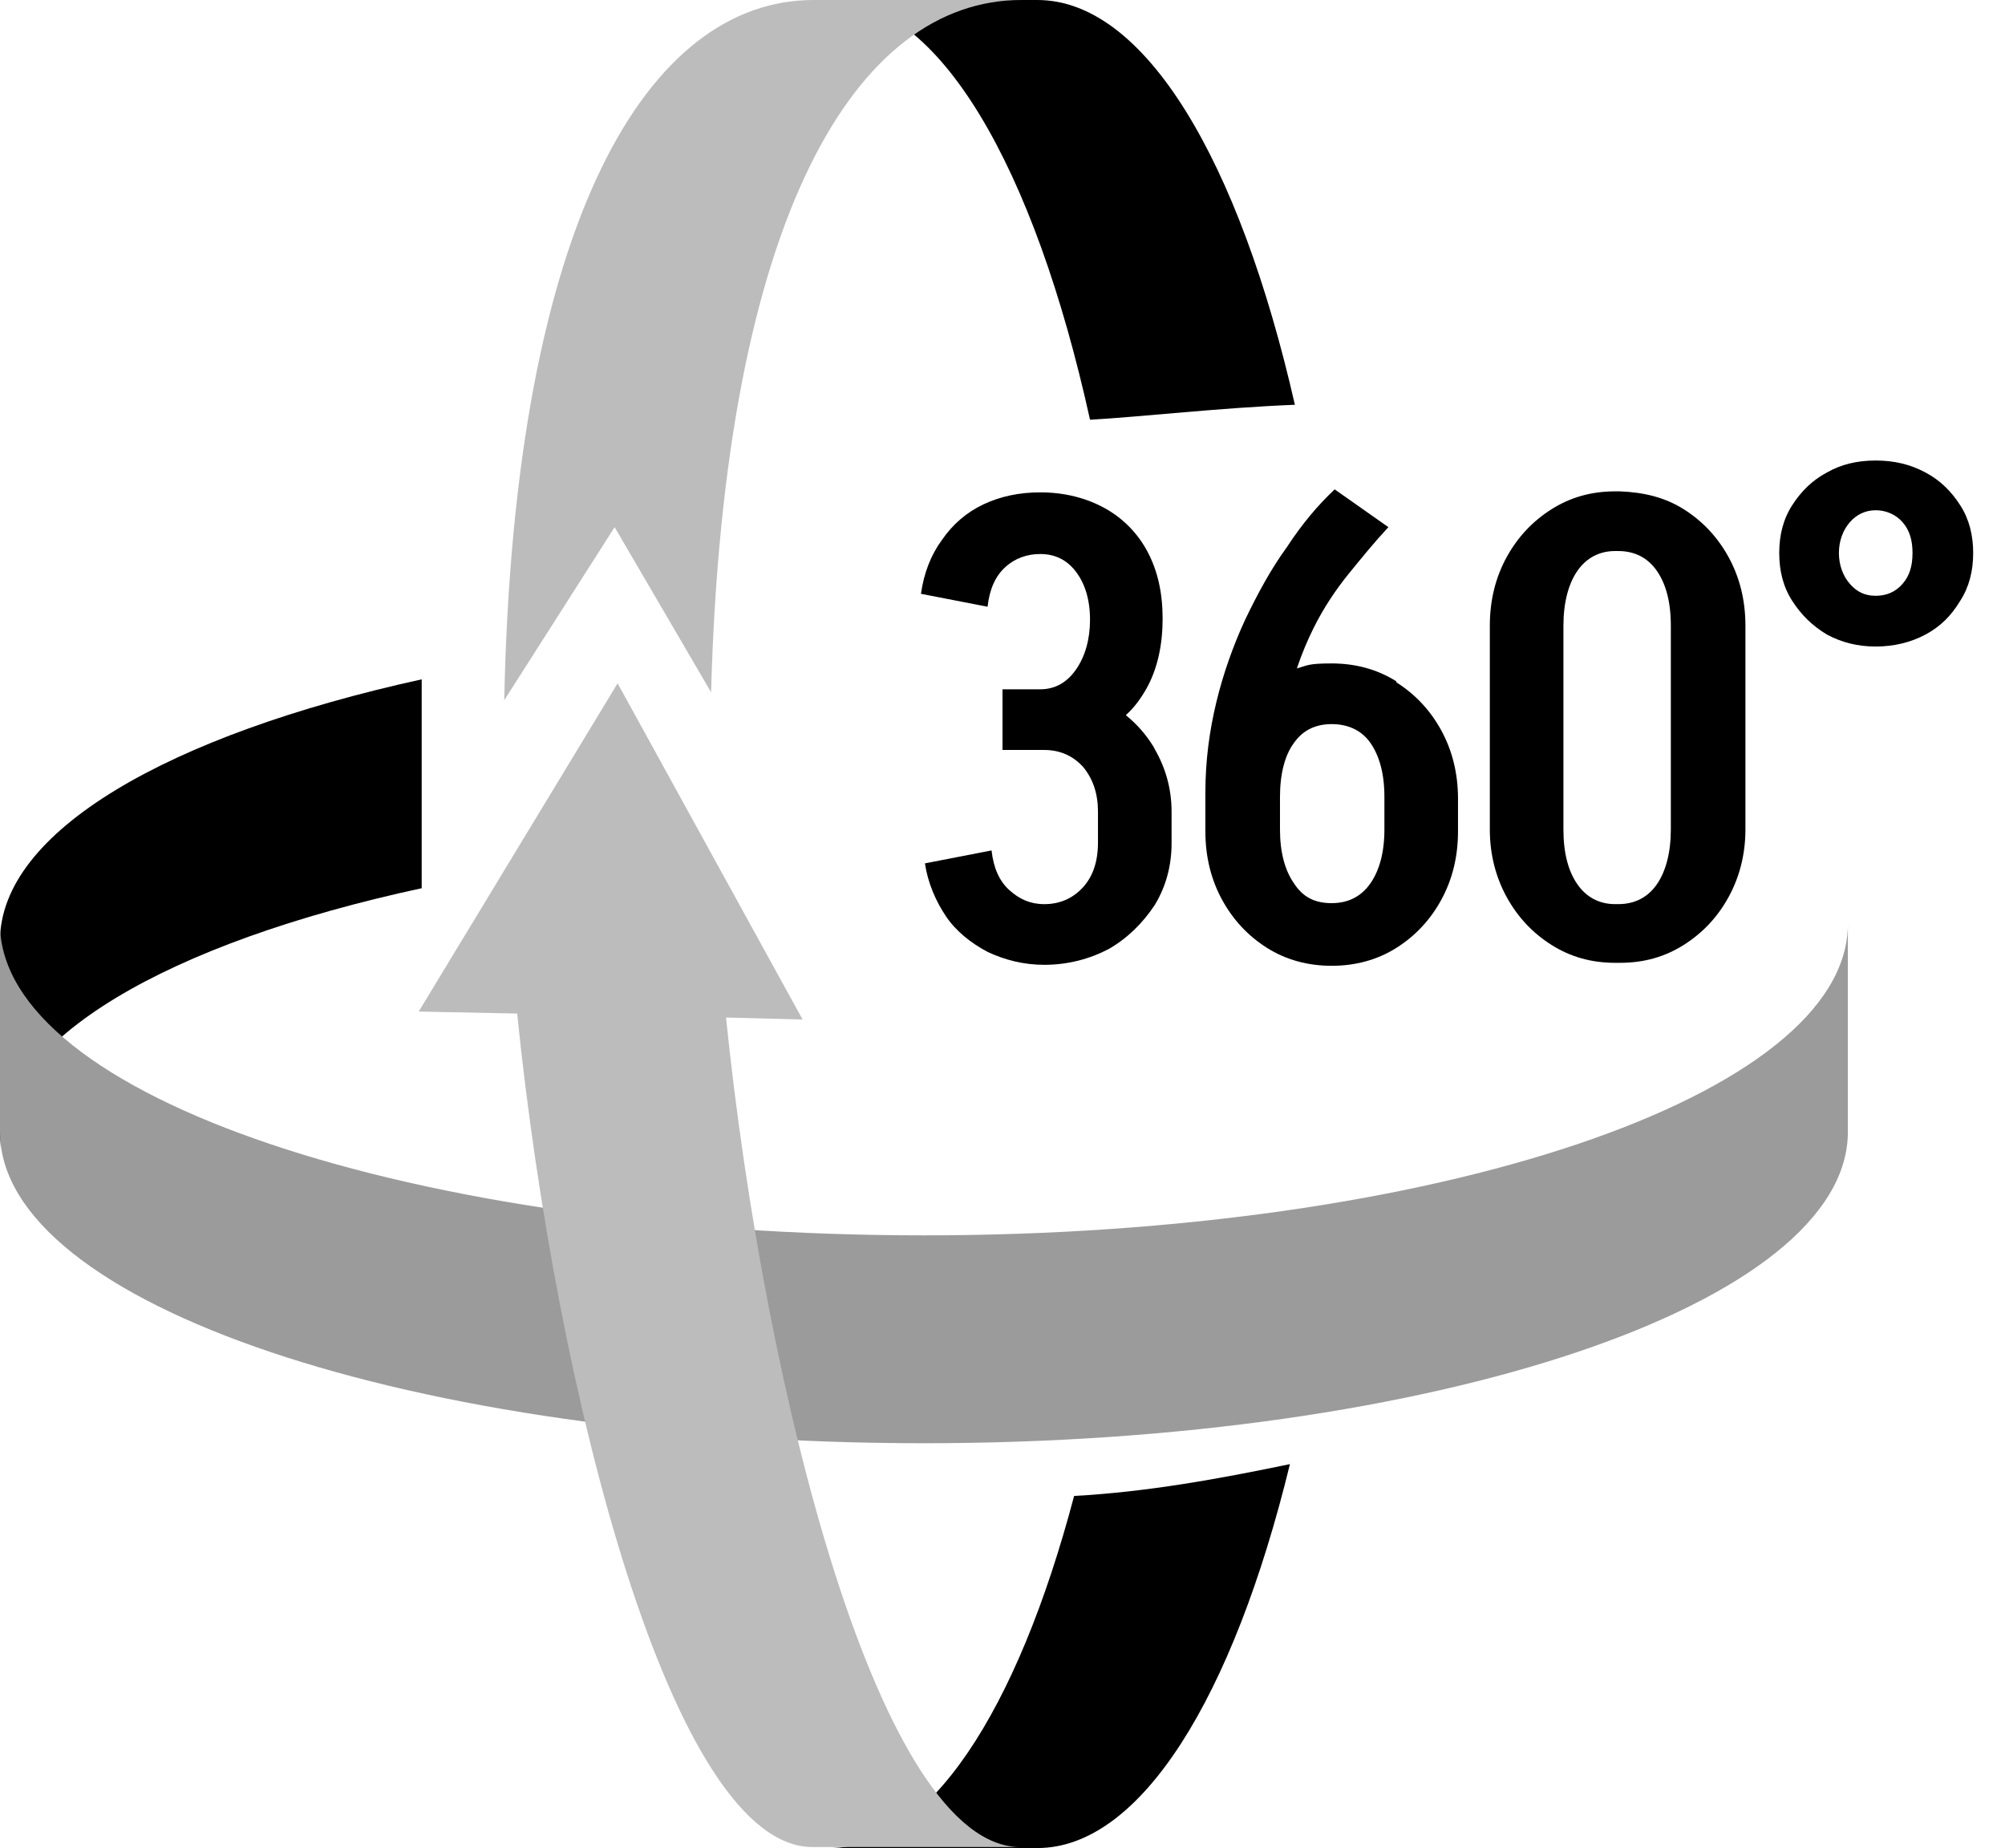
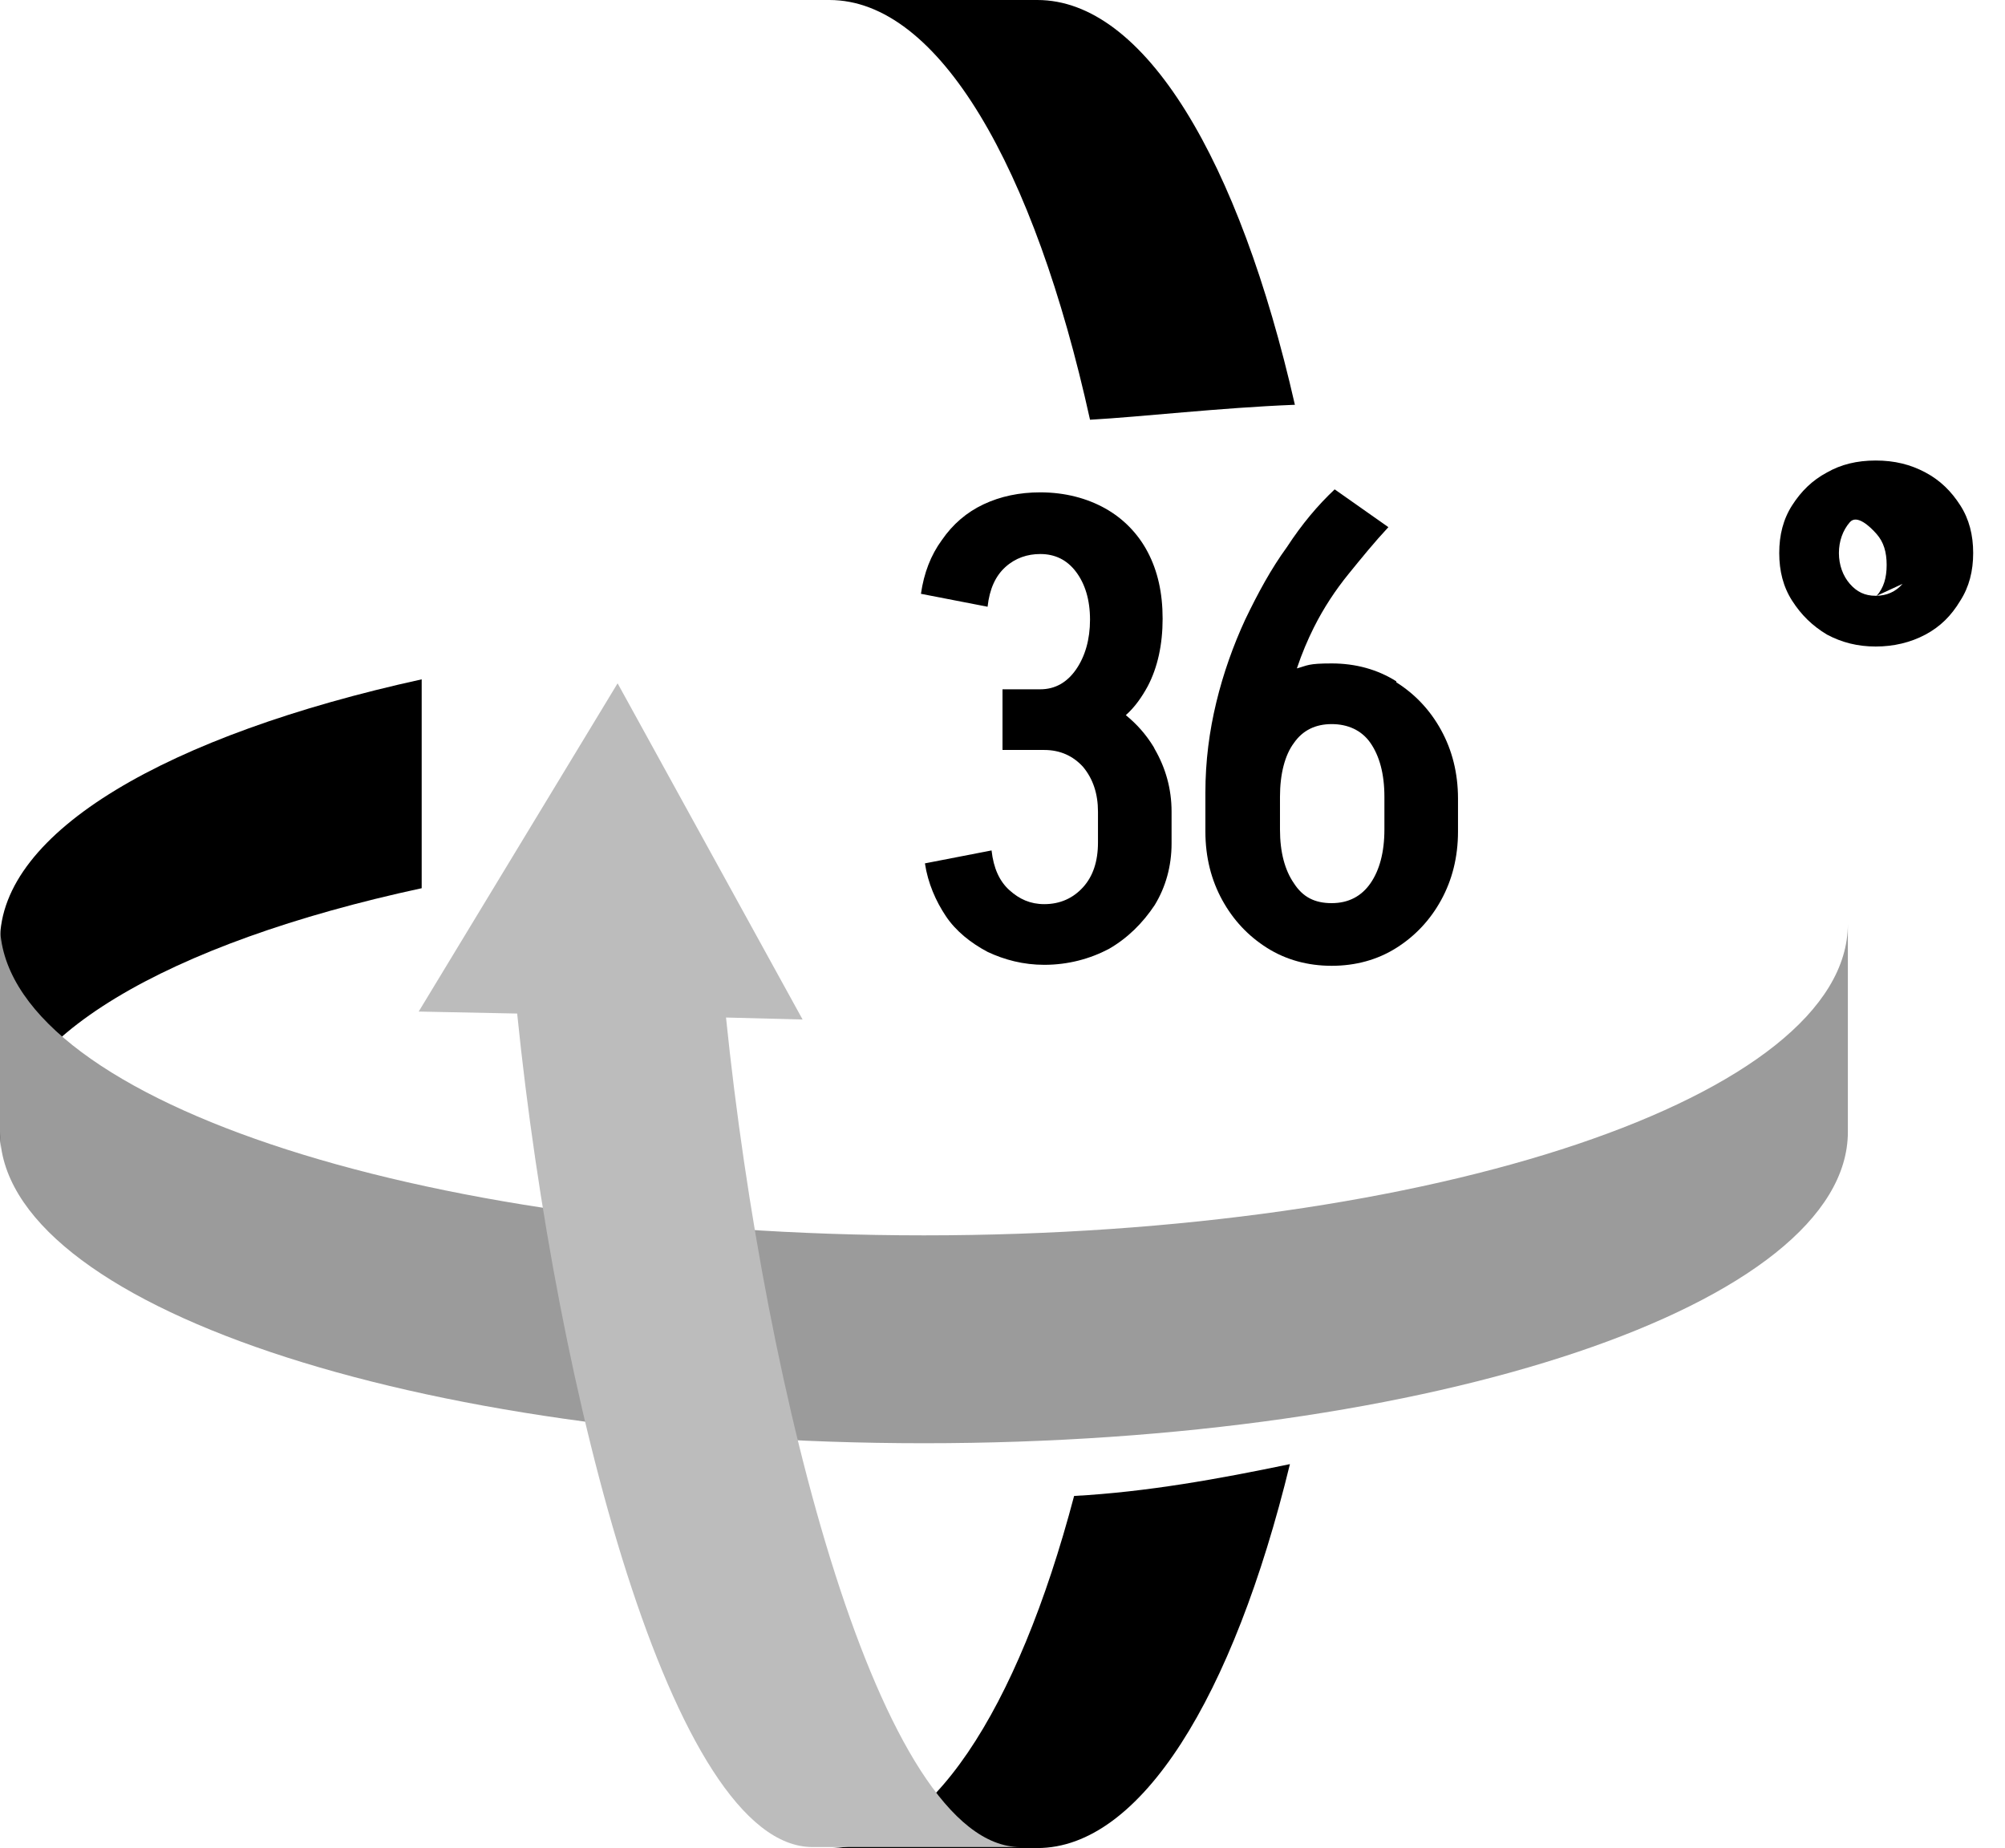
<svg xmlns="http://www.w3.org/2000/svg" id="_レイヤー_2" version="1.1" viewBox="0 0 201.6 185.8">
  <defs>
    <style>
      .st0 {
        fill: #9b9b9b;
      }

      .st1 {
        fill: #bcbcbc;
      }
    </style>
  </defs>
  <g id="_レイヤー_1-2">
    <path d="M42.4,68.3C16.9,73.9,0,83.6,0,94.6v20.9c0-11,16.9-20.7,42.4-26.2v-20.9h0Z" />
    <path class="st0" d="M185.8,92.9c0,17.3-41.6,31.3-92.9,31.3S0,110.2,0,92.9v20.9c0,17.3,41.6,31.3,92.9,31.3s92.9-14,92.9-31.3v-20.9Z" />
    <g>
      <path d="M130.2,40.7C124.6,16.1,115.1,0,104.3,0h-20.9c11,0,20.6,16.8,26.2,42.2,5.3-.3,13-1.2,20.5-1.5h0Z" />
      <path d="M108,150.4c-5.7,21.6-14.6,35.4-24.6,35.4h20.9c10.4,0,19.7-15.2,25.4-38.6-7.2,1.5-14.4,2.8-21.7,3.2h0Z" />
-       <path class="st1" d="M61.8,53l9.7,16.6C72.8,21.5,86.2,0,102.7,0h-20.9c-16.6,0-30.1,22-31.1,70.4,0,0,11.1-17.4,11.1-17.4Z" />
      <path class="st1" d="M73,102.3l7.7.2-9.3-16.9-9.3-16.9-10,16.5-10,16.5,9.9.2c3.9,38.3,15.6,83.8,29.7,83.8h20.9c-14.1,0-25.7-45.4-29.6-83.4h0Z" />
    </g>
    <g>
      <path d="M116,75.1c-.8-1.3-1.7-2.3-2.8-3.2.9-.8,1.6-1.8,2.2-2.9,1-1.9,1.5-4.2,1.5-6.8h0s0,0,0,0,0,0,0,0h0c0-2.6-.5-4.8-1.5-6.7-1-1.9-2.5-3.4-4.3-4.4-1.8-1-4-1.6-6.5-1.6h0s0,0,0,0,0,0,0,0h0c-2.1,0-4,.4-5.7,1.2-1.7.8-3.1,2-4.2,3.6-1.1,1.5-1.8,3.3-2.1,5.4l6.7,1.3c.2-1.8.8-3.1,1.8-4,1-.9,2.2-1.3,3.5-1.3,1.5,0,2.7.6,3.6,1.8.9,1.2,1.4,2.8,1.4,4.8,0,2-.5,3.7-1.4,5-.9,1.3-2.1,2-3.6,2h-3.8v6.1h3.9c0,0,.2,0,.3,0h0c1.6,0,2.9.6,3.9,1.7,1,1.2,1.5,2.7,1.5,4.5v3.1c0,1.9-.5,3.4-1.5,4.5-1,1.1-2.3,1.7-3.9,1.7-1.4,0-2.5-.5-3.5-1.4-1-.9-1.6-2.2-1.8-4l-6.7,1.3c.3,2,1.1,3.8,2.1,5.3s2.5,2.7,4.2,3.6c1.7.8,3.6,1.3,5.7,1.3h0s0,0,0,0,0,0,0,0h0c2.4,0,4.6-.6,6.5-1.6,1.9-1.1,3.4-2.6,4.6-4.4,1.1-1.8,1.7-3.9,1.7-6.2h0v-3.2h0c0-2.3-.6-4.4-1.7-6.3Z" />
      <path d="M140.4,68.5c-1.9-1.2-4.1-1.8-6.5-1.8s-2.4.2-3.5.5c.5-1.5,1.1-2.9,1.7-4.1,1-2,2.2-3.8,3.5-5.4,1.3-1.6,2.6-3.2,4-4.7l-5.4-3.8c-1.7,1.6-3.3,3.5-4.8,5.8-1.6,2.2-2.9,4.6-4.2,7.3-1.2,2.6-2.2,5.4-2.9,8.3-.7,2.9-1.1,5.9-1.1,9.1h0c0,.2,0,.4,0,.6v3.3c0,2.6.6,4.9,1.7,6.9,1.1,2,2.6,3.6,4.5,4.8s4.1,1.8,6.5,1.8,4.6-.6,6.5-1.8c1.9-1.2,3.4-2.8,4.5-4.8s1.7-4.3,1.7-6.9v-3.3c0-2.6-.6-4.9-1.7-6.9-1.1-2-2.6-3.6-4.5-4.8ZM139.2,83.4c0,2.3-.5,4.1-1.4,5.4-.9,1.3-2.2,2-3.9,2s-2.9-.6-3.8-2c-.9-1.3-1.4-3.1-1.4-5.4v-3.3c0-2.3.5-4.2,1.4-5.4.9-1.3,2.2-1.9,3.8-1.9s3,.6,3.9,1.9c.9,1.3,1.4,3.1,1.4,5.4v3.3Z" />
-       <path d="M169.3,51.2c-1.9-1.2-4-1.7-6.4-1.8h0s-.5,0-.5,0h0c-2.4,0-4.5.6-6.4,1.8-1.9,1.2-3.4,2.8-4.5,4.8-1.1,2-1.7,4.3-1.7,6.9v20.5h0c0,2.5.6,4.8,1.7,6.8,1.1,2,2.6,3.6,4.5,4.8,1.9,1.2,4,1.8,6.4,1.8h0s.5,0,.5,0h0c2.4,0,4.5-.6,6.4-1.8,1.9-1.2,3.4-2.8,4.5-4.8,1.1-2,1.7-4.3,1.7-6.8h0v-20.5c0-2.6-.6-4.9-1.7-6.9-1.1-2-2.6-3.6-4.5-4.8ZM168,83.4c0,2.3-.5,4.2-1.4,5.5-.9,1.3-2.2,2-3.9,2h-.3c-1.6,0-2.9-.7-3.8-2-.9-1.3-1.4-3.1-1.4-5.5v-20.5c0-2.3.5-4.2,1.4-5.5.9-1.3,2.2-2,3.8-2h.3c1.7,0,3,.7,3.9,2,.9,1.3,1.4,3.1,1.4,5.5v20.5Z" />
-       <path d="M197.1,50.8c-.9-1.4-2-2.5-3.5-3.3-1.5-.8-3.1-1.2-5-1.2s-3.5.4-4.9,1.2c-1.5.8-2.6,1.9-3.5,3.3-.9,1.4-1.3,3-1.3,4.8s.4,3.4,1.3,4.8c.9,1.4,2,2.5,3.5,3.4,1.5.8,3.1,1.2,4.9,1.2s3.5-.4,5-1.2c1.5-.8,2.6-1.9,3.5-3.4.9-1.4,1.3-3,1.3-4.8s-.4-3.4-1.3-4.8ZM191.3,58.7c-.7.8-1.6,1.2-2.7,1.2s-1.9-.4-2.6-1.2-1.1-1.9-1.1-3.1.4-2.3,1.1-3.1c.7-.8,1.6-1.2,2.6-1.2s2,.4,2.7,1.2c.7.8,1,1.8,1,3.1s-.3,2.3-1,3.1Z" />
+       <path d="M197.1,50.8c-.9-1.4-2-2.5-3.5-3.3-1.5-.8-3.1-1.2-5-1.2s-3.5.4-4.9,1.2c-1.5.8-2.6,1.9-3.5,3.3-.9,1.4-1.3,3-1.3,4.8s.4,3.4,1.3,4.8c.9,1.4,2,2.5,3.5,3.4,1.5.8,3.1,1.2,4.9,1.2s3.5-.4,5-1.2c1.5-.8,2.6-1.9,3.5-3.4.9-1.4,1.3-3,1.3-4.8s-.4-3.4-1.3-4.8ZM191.3,58.7c-.7.8-1.6,1.2-2.7,1.2s-1.9-.4-2.6-1.2-1.1-1.9-1.1-3.1.4-2.3,1.1-3.1s2,.4,2.7,1.2c.7.8,1,1.8,1,3.1s-.3,2.3-1,3.1Z" />
    </g>
  </g>
</svg>